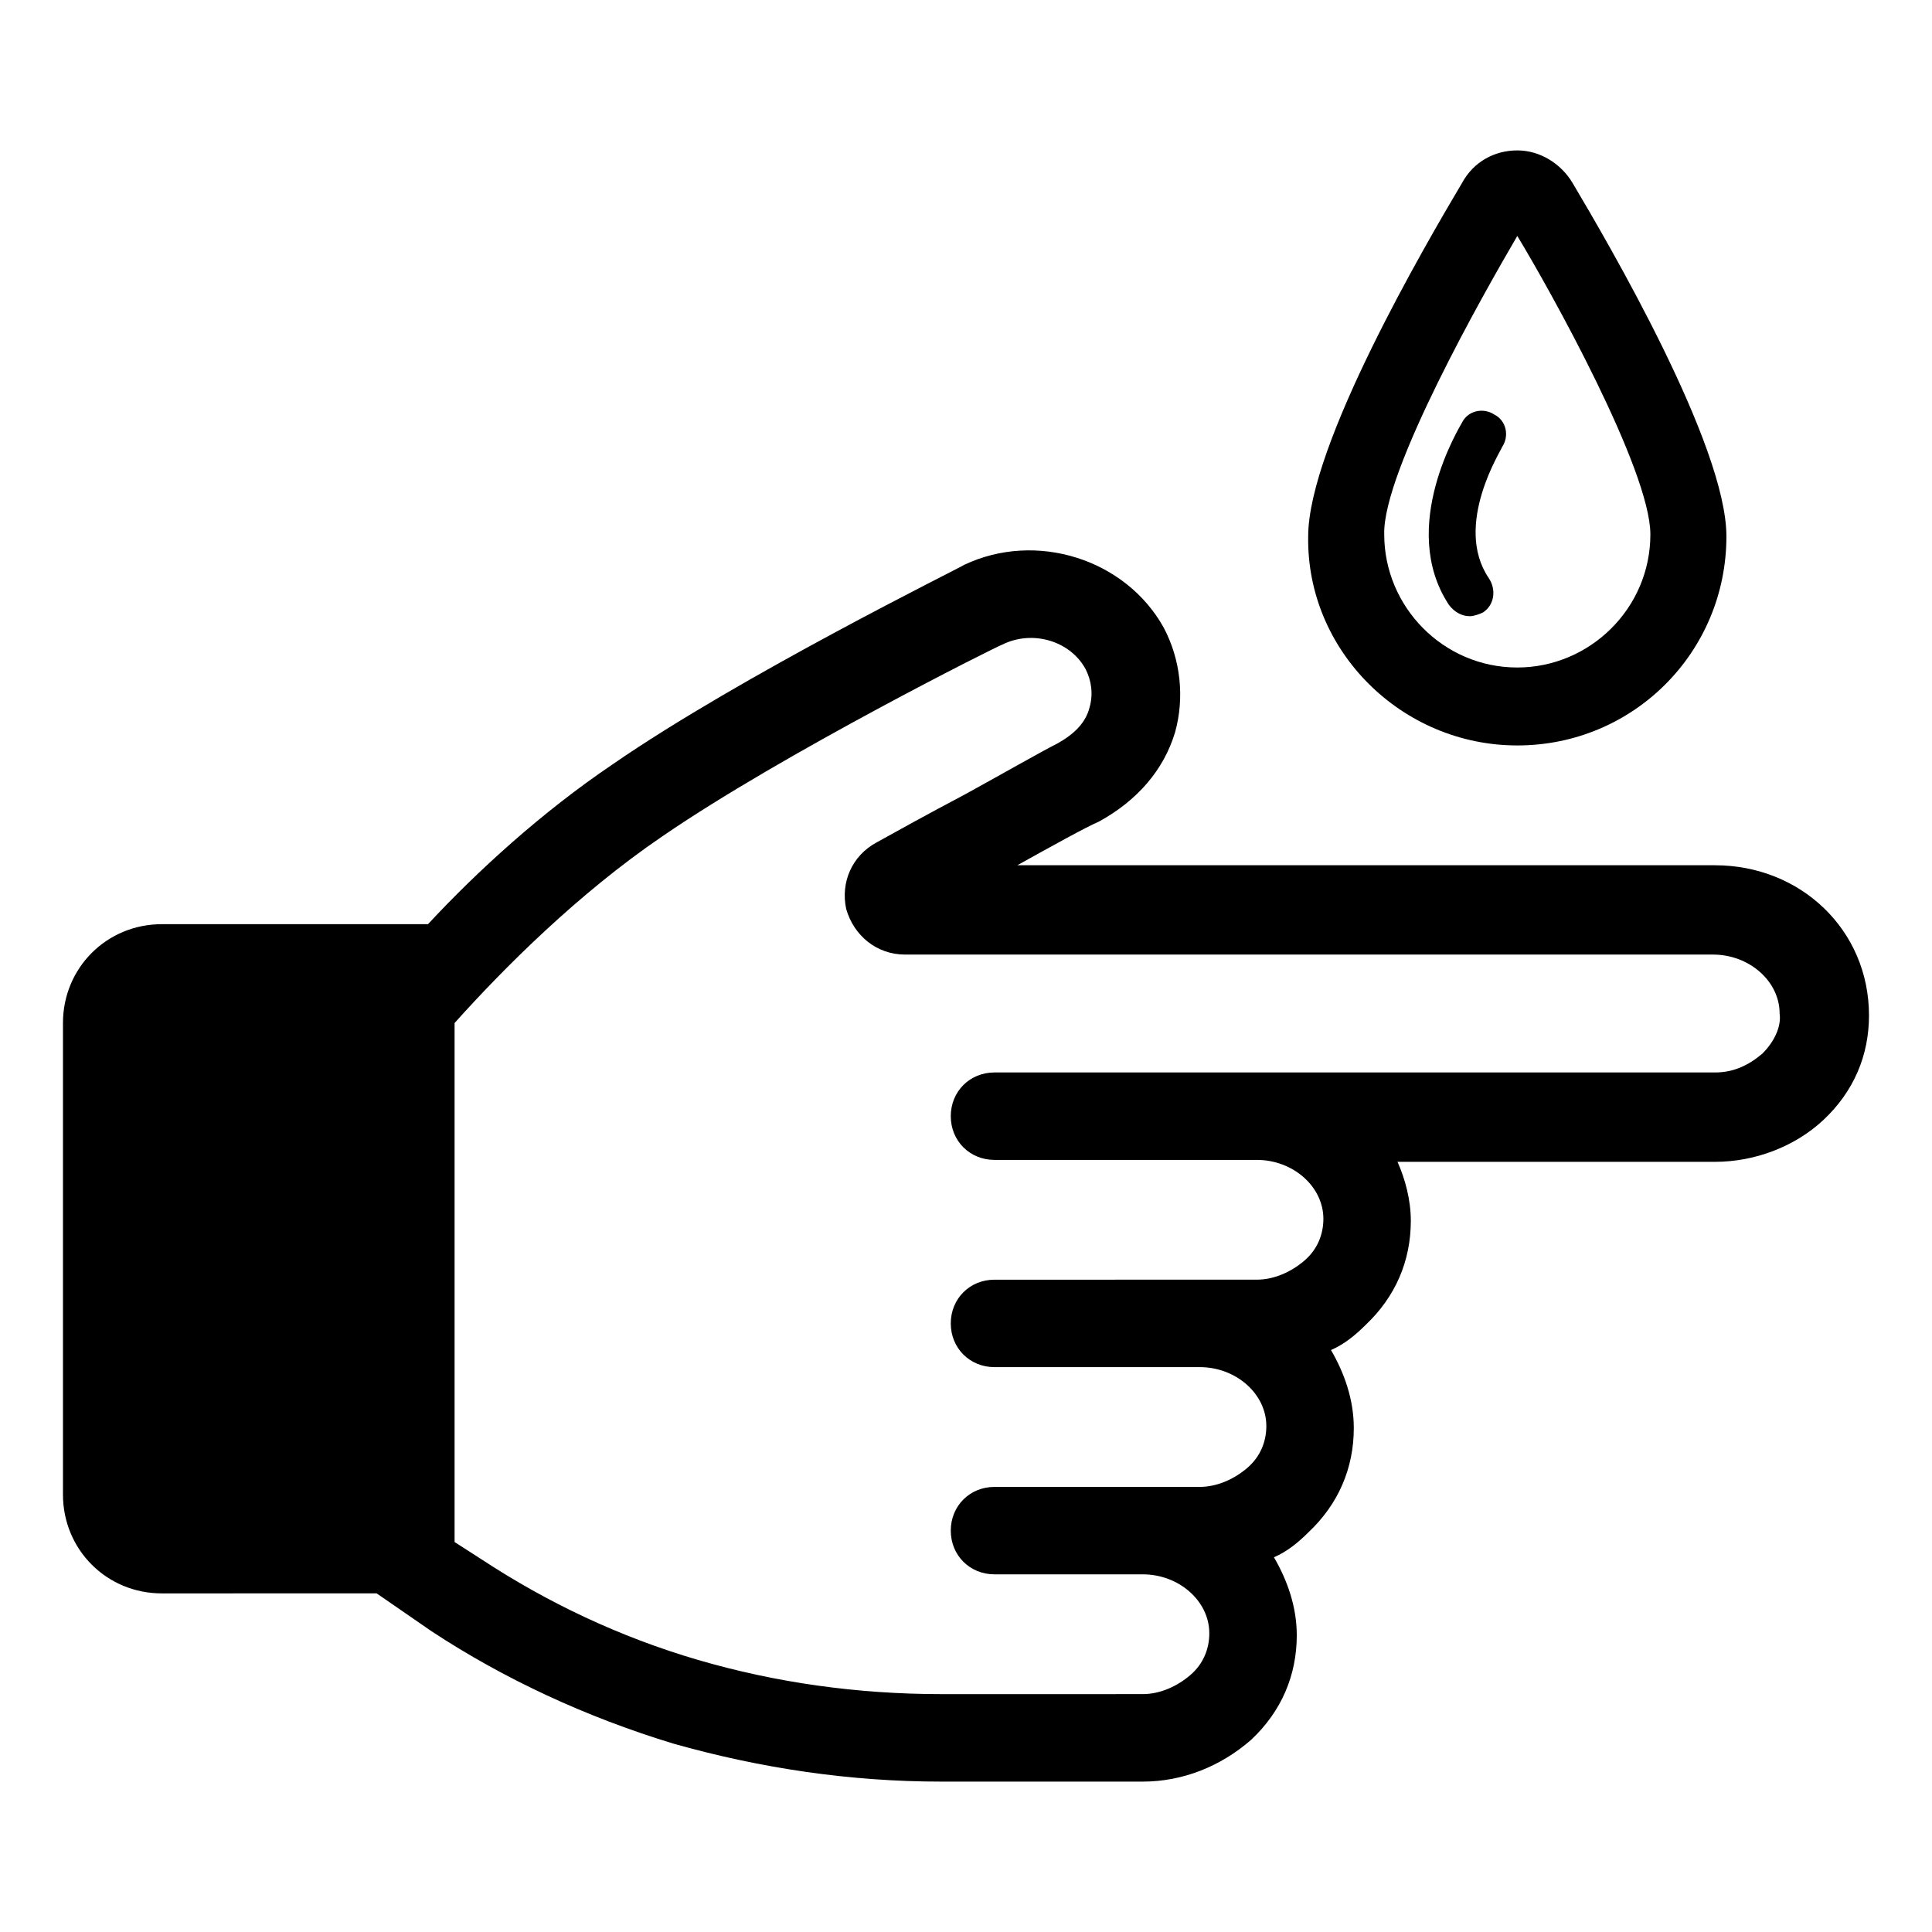
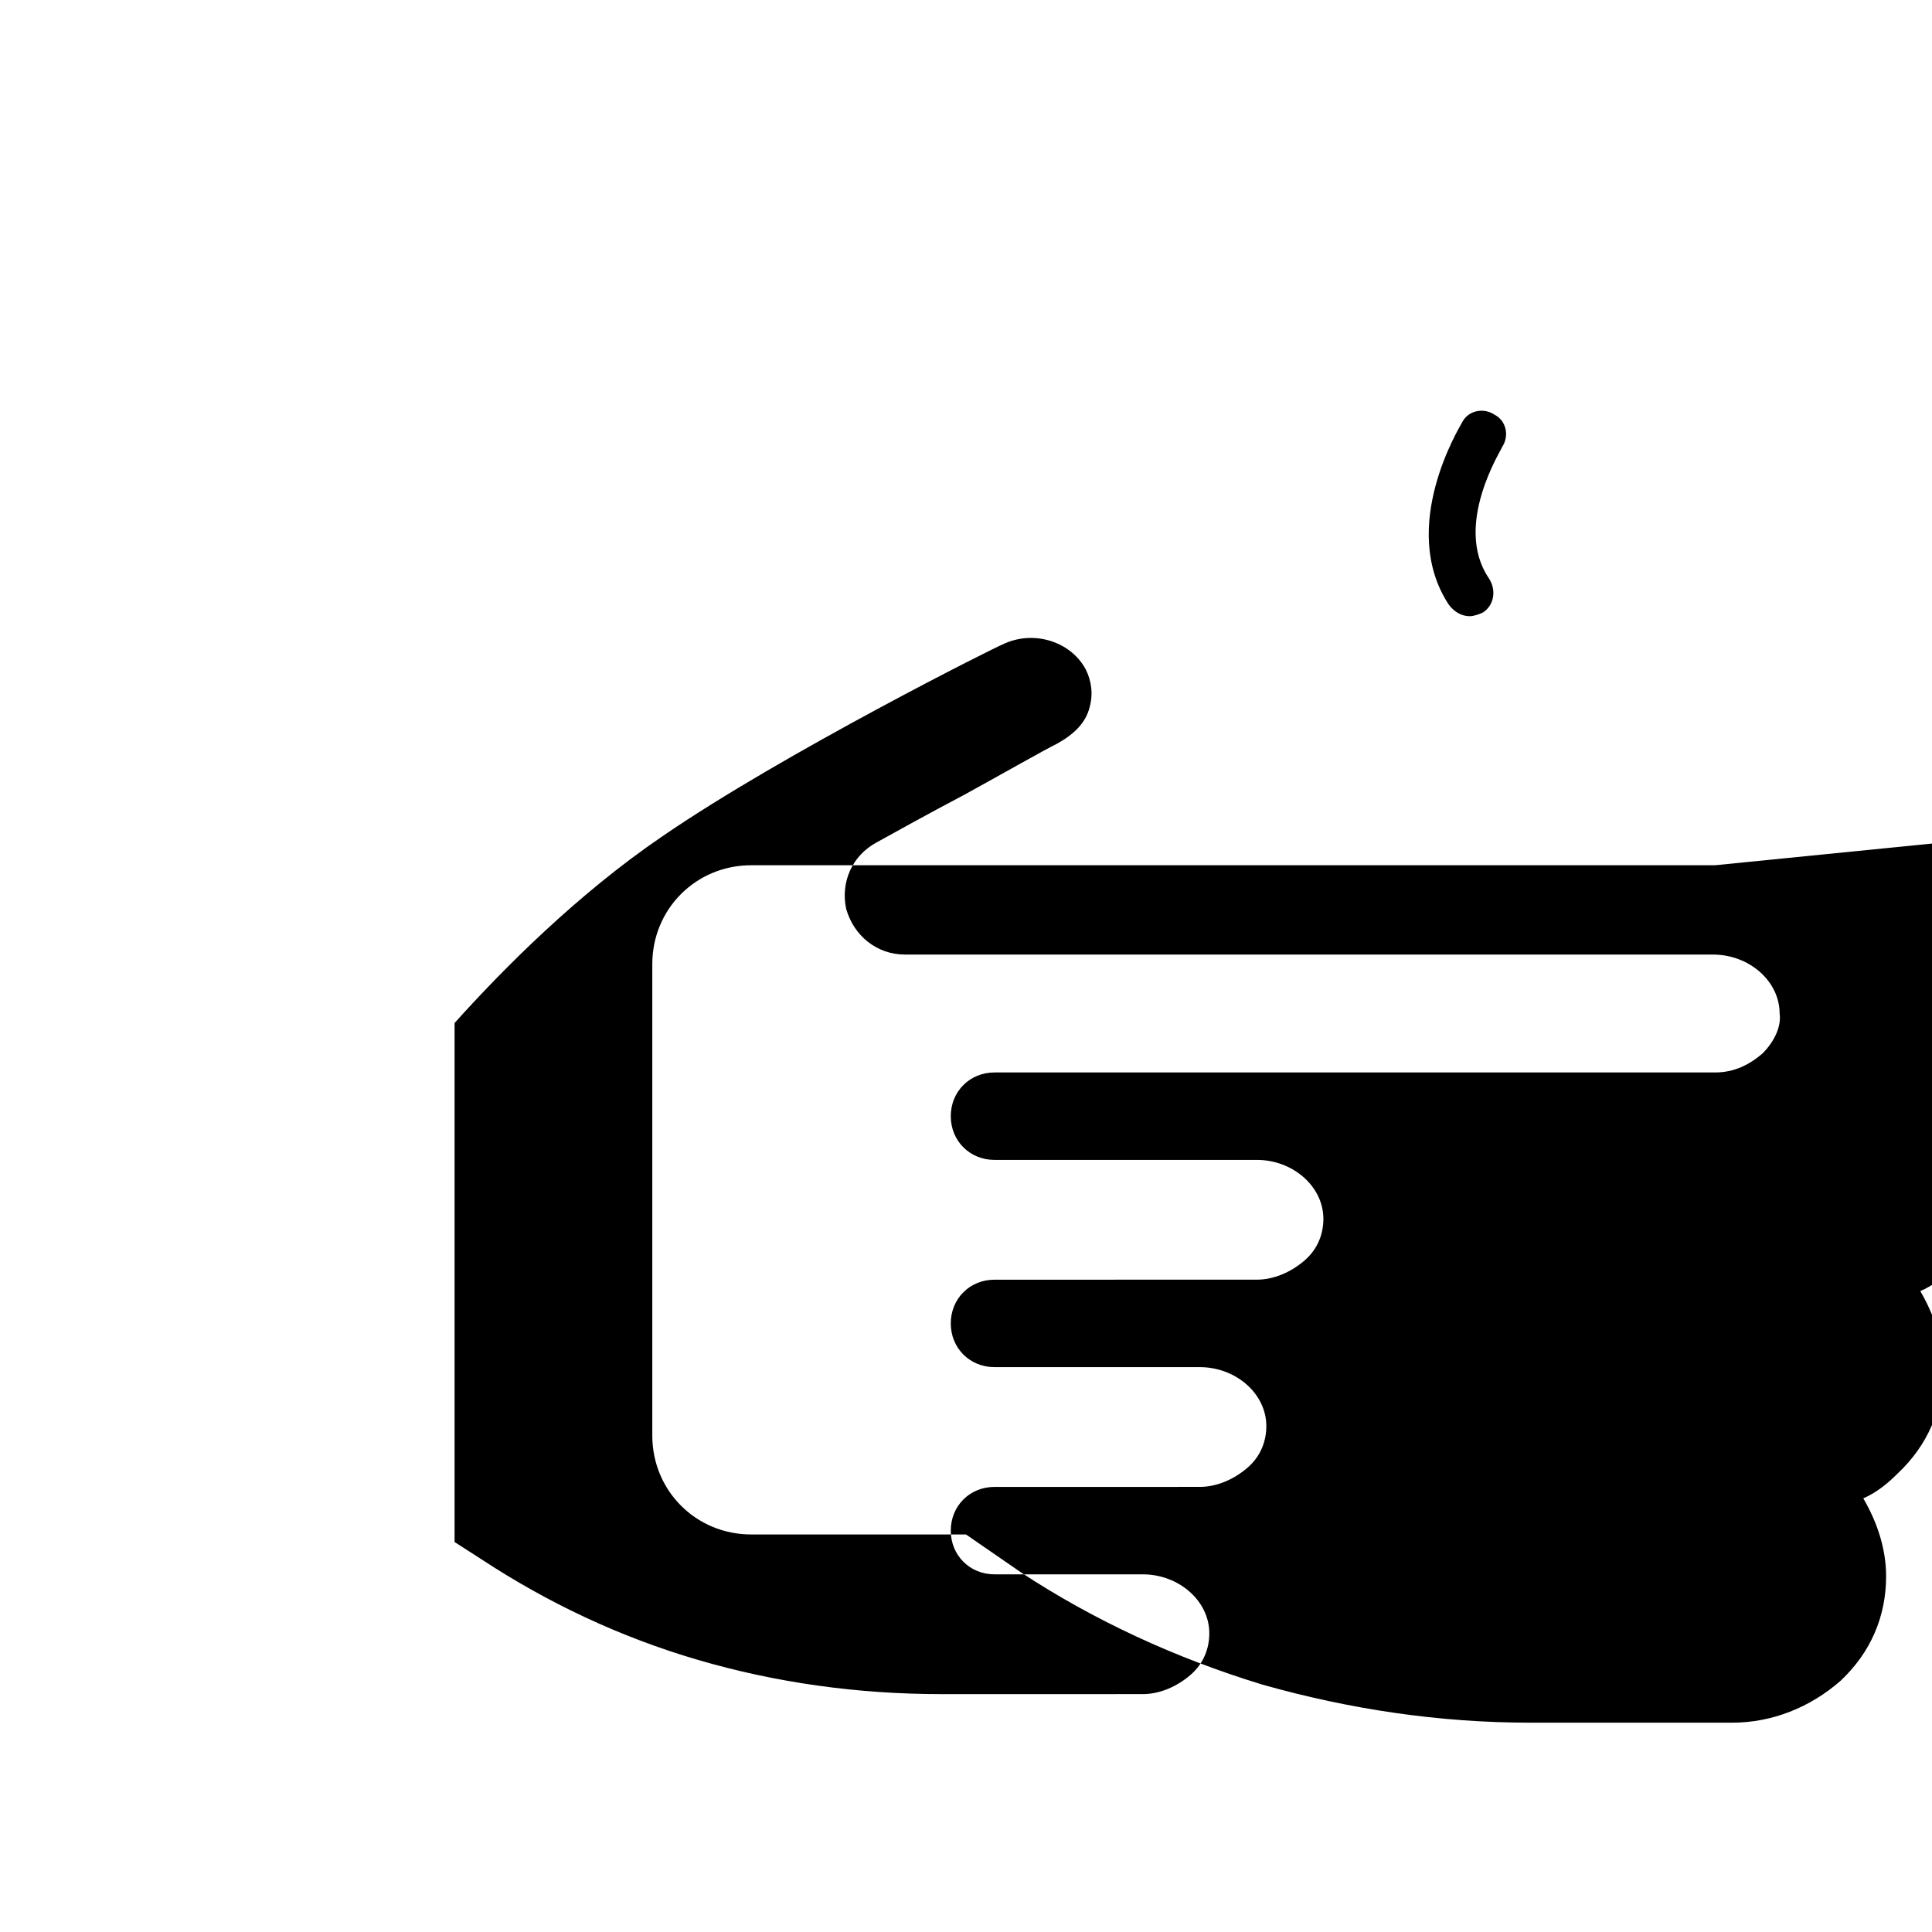
<svg xmlns="http://www.w3.org/2000/svg" fill="#000000" width="800px" height="800px" version="1.1" viewBox="144 144 512 512">
  <g>
-     <path d="m546.1 341.55c30.73 0 55.418-24.688 55.418-55.418 0-24.184-31.234-77.586-40.809-93.707-3.023-5.039-8.566-8.566-14.609-8.566-6.047 0-11.586 3.023-14.609 8.566-9.574 16.121-40.809 69.527-40.809 93.707-0.504 30.23 24.688 55.418 55.418 55.418zm0-135.02c8.566 14.105 35.266 61.969 35.266 79.098 0 19.648-16.121 35.266-35.266 35.266-19.648 0-35.266-16.121-35.266-35.266-0.504-16.625 26.703-64.488 35.266-79.098z" />
    <path d="m533.51 307.3c1.008 0 2.519-0.504 3.527-1.008 3.023-2.016 3.527-6.047 1.512-9.07-9.574-14.105 3.527-34.258 3.527-34.762 2.016-3.023 1.008-7.055-2.016-8.566-3.023-2.016-7.055-1.008-8.566 2.016-0.504 1.008-17.129 27.711-3.527 48.367 1.512 2.016 3.527 3.023 5.543 3.023z" />
-     <path d="m598.5 373.3h-184.9c9.07-5.039 18.137-10.078 21.664-11.586 10.078-5.543 17.129-13.602 20.152-23.68 2.519-9.07 1.512-19.145-3.023-27.711-10.078-18.137-33.754-25.695-52.898-16.625-0.504 0.504-58.945 29.223-93.203 52.898-18.641 12.594-35.77 28.215-48.871 42.32h-70.535c-14.609 0-26.199 11.586-26.199 26.199v124.95c0 14.609 11.586 26.199 26.199 26.199l56.93-0.004 14.609 10.078c19.145 12.594 40.809 22.672 63.984 29.727 23.176 6.551 46.855 10.078 71.039 10.078h53.402c10.578 0 20.656-4.031 28.719-11.082 8.062-7.559 12.09-17.129 12.09-27.711 0-7.559-2.519-14.609-6.047-20.656 3.527-1.512 6.551-4.031 9.07-6.551 8.062-7.559 12.09-17.129 12.09-27.711 0-7.559-2.519-14.609-6.047-20.656 3.527-1.512 6.551-4.031 9.07-6.551 8.062-7.559 12.09-17.129 12.09-27.711 0-5.543-1.512-11.082-3.527-15.617h84.137c10.578 0 21.16-4.031 28.719-11.082 8.062-7.559 12.09-17.129 12.09-27.711 0.004-22.672-18.133-39.801-40.805-39.801zm12.594 49.875c-3.527 3.023-7.559 5.039-12.594 5.039h-190.95c-6.551 0-11.586 5.039-11.586 11.586 0 6.551 5.039 11.586 11.586 11.586h69.527c9.574 0 17.633 7.055 17.633 15.617 0 4.031-1.512 8.062-5.039 11.082-3.527 3.023-8.062 5.039-12.594 5.039l-69.527 0.008c-6.551 0-11.586 5.039-11.586 11.586 0 6.551 5.039 11.586 11.586 11.586h54.41c9.574 0 17.633 7.055 17.633 15.617 0 4.031-1.512 8.062-5.039 11.082-3.527 3.023-8.062 5.039-12.594 5.039l-54.41 0.004c-6.551 0-11.586 5.039-11.586 11.586 0 6.551 5.039 11.586 11.586 11.586h39.297c9.574 0 17.633 7.055 17.633 15.617 0 4.031-1.512 8.062-5.039 11.082-3.527 3.023-8.062 5.039-12.594 5.039l-53.402 0.004c-22.168 0-43.832-3.023-64.488-9.07s-39.801-15.113-57.434-26.703l-7.055-4.535v-137.54c13.098-14.609 32.746-34.258 54.914-49.375 32.242-22.168 89.68-50.883 90.184-50.883 8.062-4.031 18.137-1.008 22.168 6.551 1.512 3.023 2.016 6.551 1.008 10.078-1.008 4.031-4.031 7.055-8.566 9.574-4.031 2.016-14.609 8.062-24.688 13.602-9.574 5.039-18.641 10.078-23.176 12.594-6.551 3.527-9.574 10.578-8.062 17.633 2.016 7.055 8.062 12.09 15.617 12.09h214.12c9.574 0 17.633 7.055 17.633 15.617 0.512 3.527-1.504 7.559-4.527 10.578z" />
+     <path d="m598.5 373.3h-184.9h-70.535c-14.609 0-26.199 11.586-26.199 26.199v124.95c0 14.609 11.586 26.199 26.199 26.199l56.93-0.004 14.609 10.078c19.145 12.594 40.809 22.672 63.984 29.727 23.176 6.551 46.855 10.078 71.039 10.078h53.402c10.578 0 20.656-4.031 28.719-11.082 8.062-7.559 12.09-17.129 12.09-27.711 0-7.559-2.519-14.609-6.047-20.656 3.527-1.512 6.551-4.031 9.07-6.551 8.062-7.559 12.09-17.129 12.09-27.711 0-7.559-2.519-14.609-6.047-20.656 3.527-1.512 6.551-4.031 9.07-6.551 8.062-7.559 12.09-17.129 12.09-27.711 0-5.543-1.512-11.082-3.527-15.617h84.137c10.578 0 21.16-4.031 28.719-11.082 8.062-7.559 12.09-17.129 12.09-27.711 0.004-22.672-18.133-39.801-40.805-39.801zm12.594 49.875c-3.527 3.023-7.559 5.039-12.594 5.039h-190.95c-6.551 0-11.586 5.039-11.586 11.586 0 6.551 5.039 11.586 11.586 11.586h69.527c9.574 0 17.633 7.055 17.633 15.617 0 4.031-1.512 8.062-5.039 11.082-3.527 3.023-8.062 5.039-12.594 5.039l-69.527 0.008c-6.551 0-11.586 5.039-11.586 11.586 0 6.551 5.039 11.586 11.586 11.586h54.41c9.574 0 17.633 7.055 17.633 15.617 0 4.031-1.512 8.062-5.039 11.082-3.527 3.023-8.062 5.039-12.594 5.039l-54.41 0.004c-6.551 0-11.586 5.039-11.586 11.586 0 6.551 5.039 11.586 11.586 11.586h39.297c9.574 0 17.633 7.055 17.633 15.617 0 4.031-1.512 8.062-5.039 11.082-3.527 3.023-8.062 5.039-12.594 5.039l-53.402 0.004c-22.168 0-43.832-3.023-64.488-9.07s-39.801-15.113-57.434-26.703l-7.055-4.535v-137.54c13.098-14.609 32.746-34.258 54.914-49.375 32.242-22.168 89.68-50.883 90.184-50.883 8.062-4.031 18.137-1.008 22.168 6.551 1.512 3.023 2.016 6.551 1.008 10.078-1.008 4.031-4.031 7.055-8.566 9.574-4.031 2.016-14.609 8.062-24.688 13.602-9.574 5.039-18.641 10.078-23.176 12.594-6.551 3.527-9.574 10.578-8.062 17.633 2.016 7.055 8.062 12.09 15.617 12.09h214.12c9.574 0 17.633 7.055 17.633 15.617 0.512 3.527-1.504 7.559-4.527 10.578z" />
  </g>
</svg>